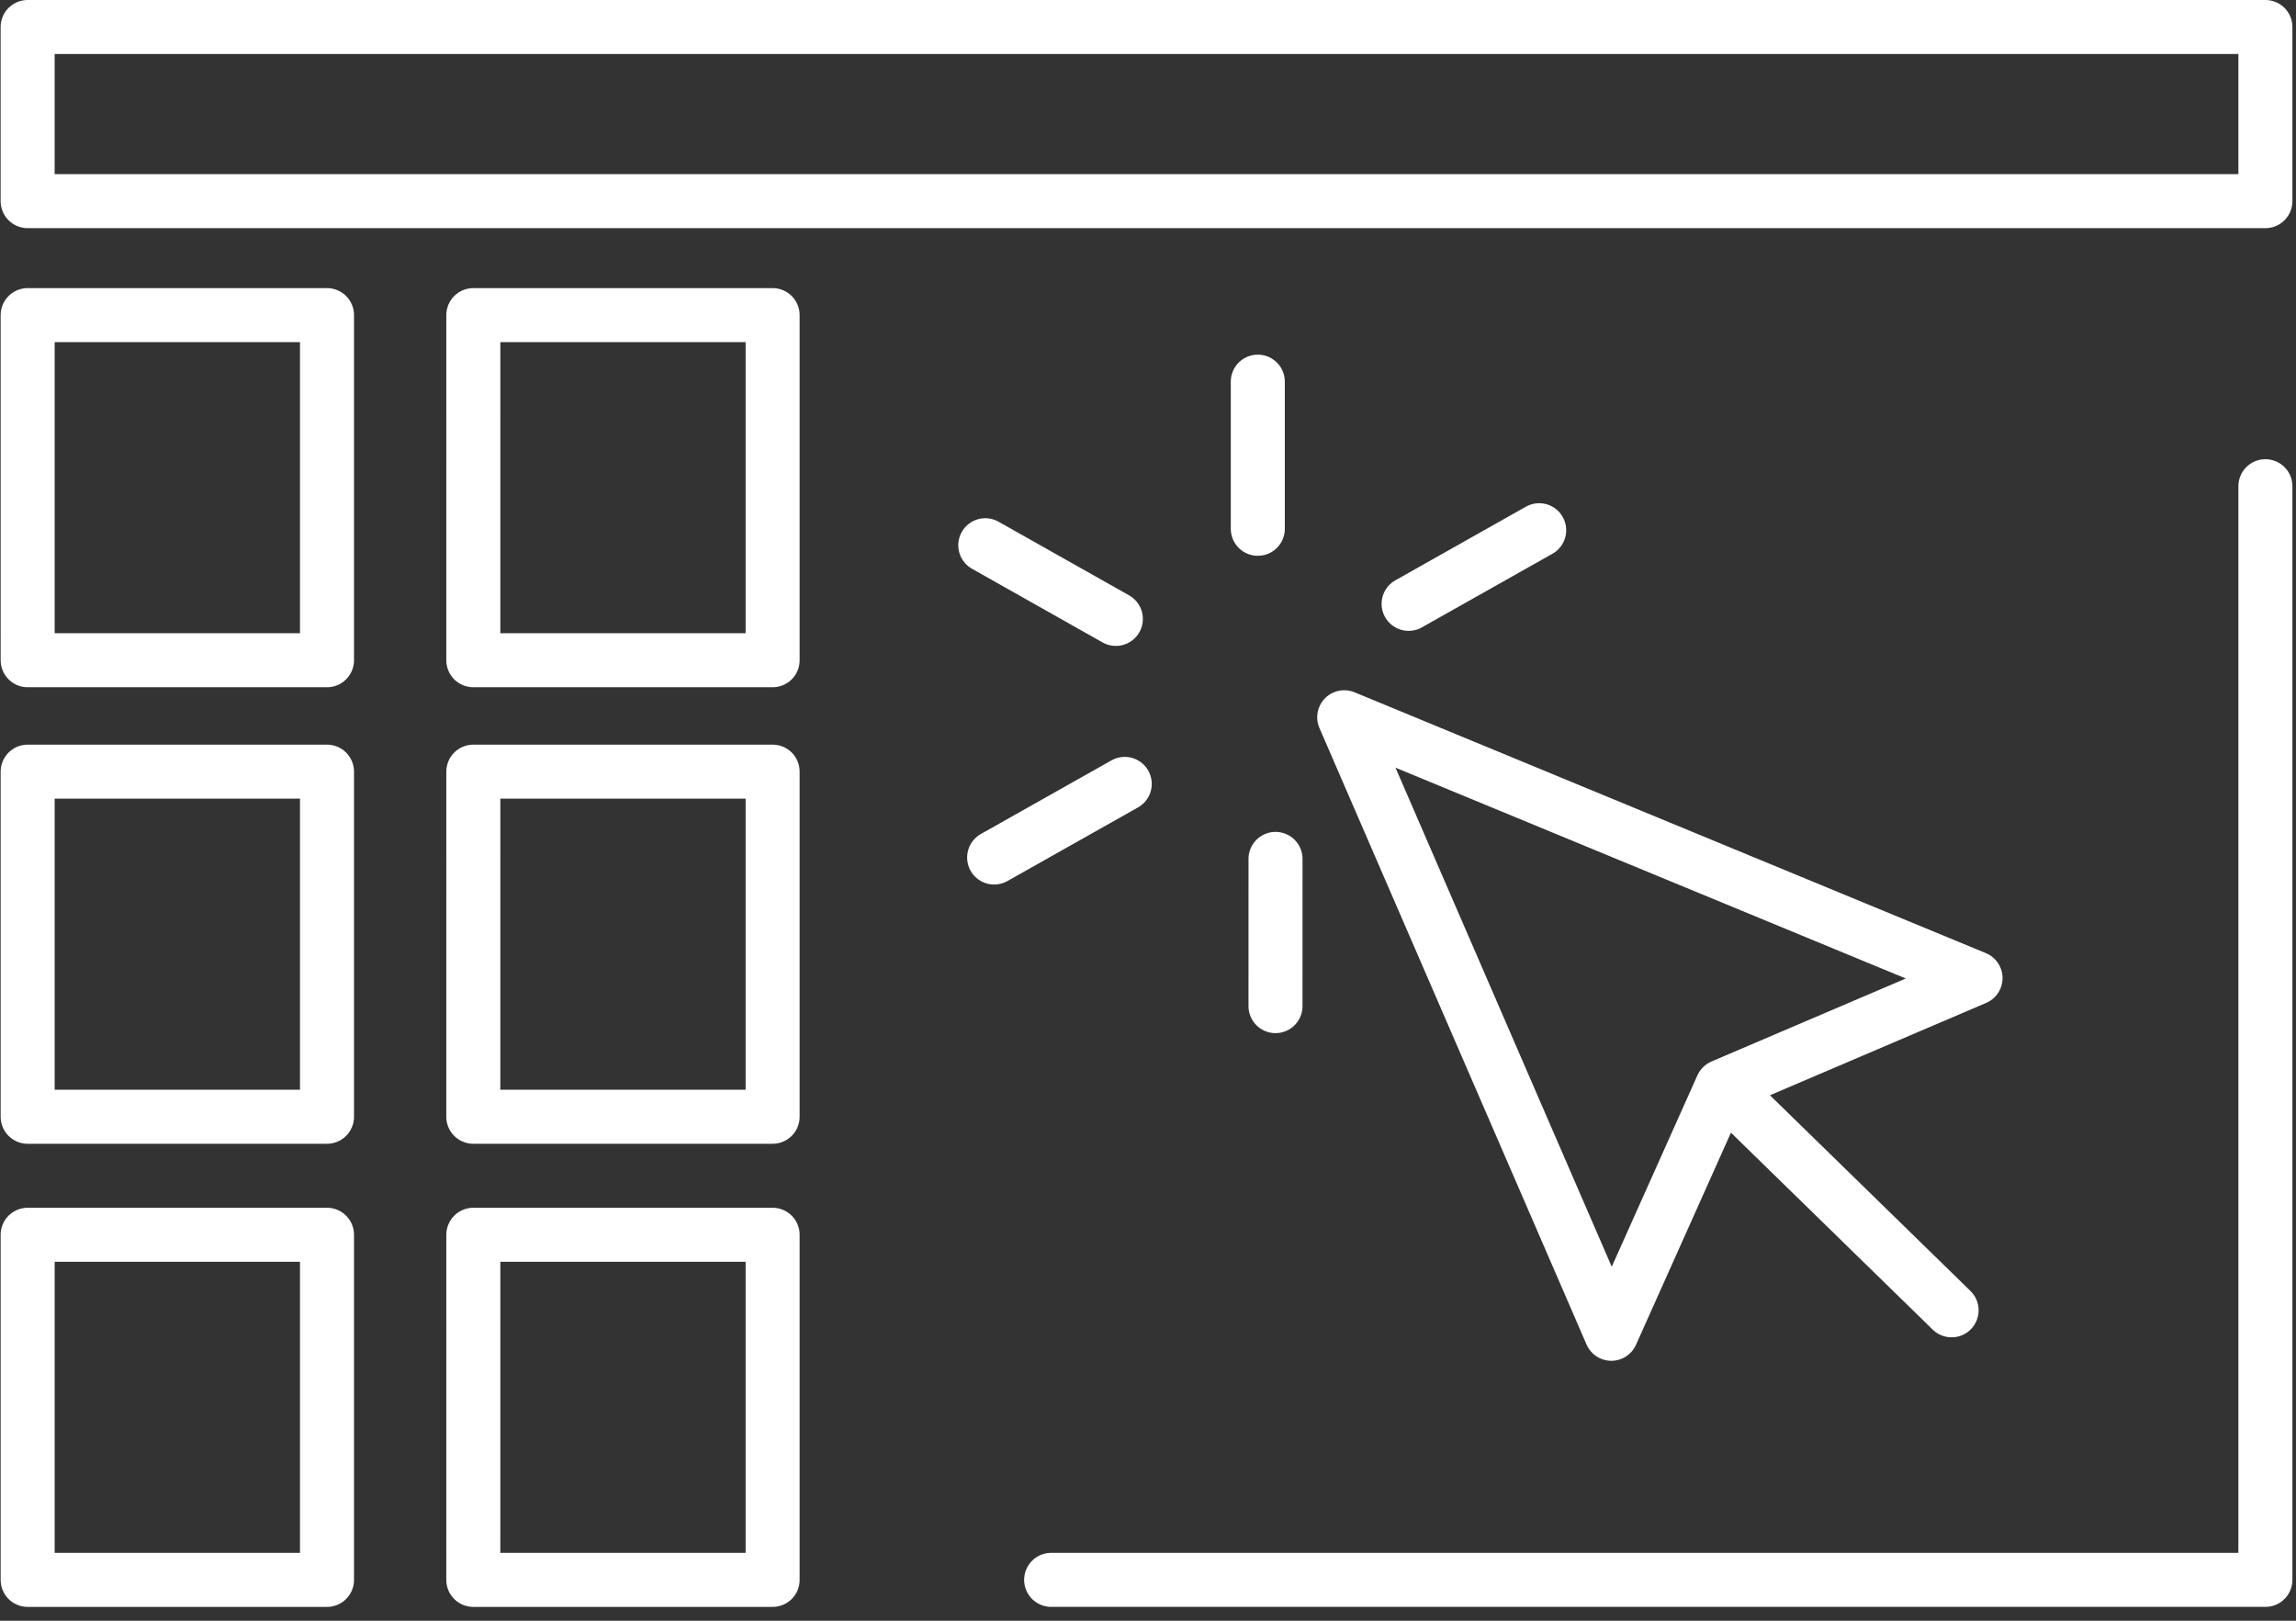
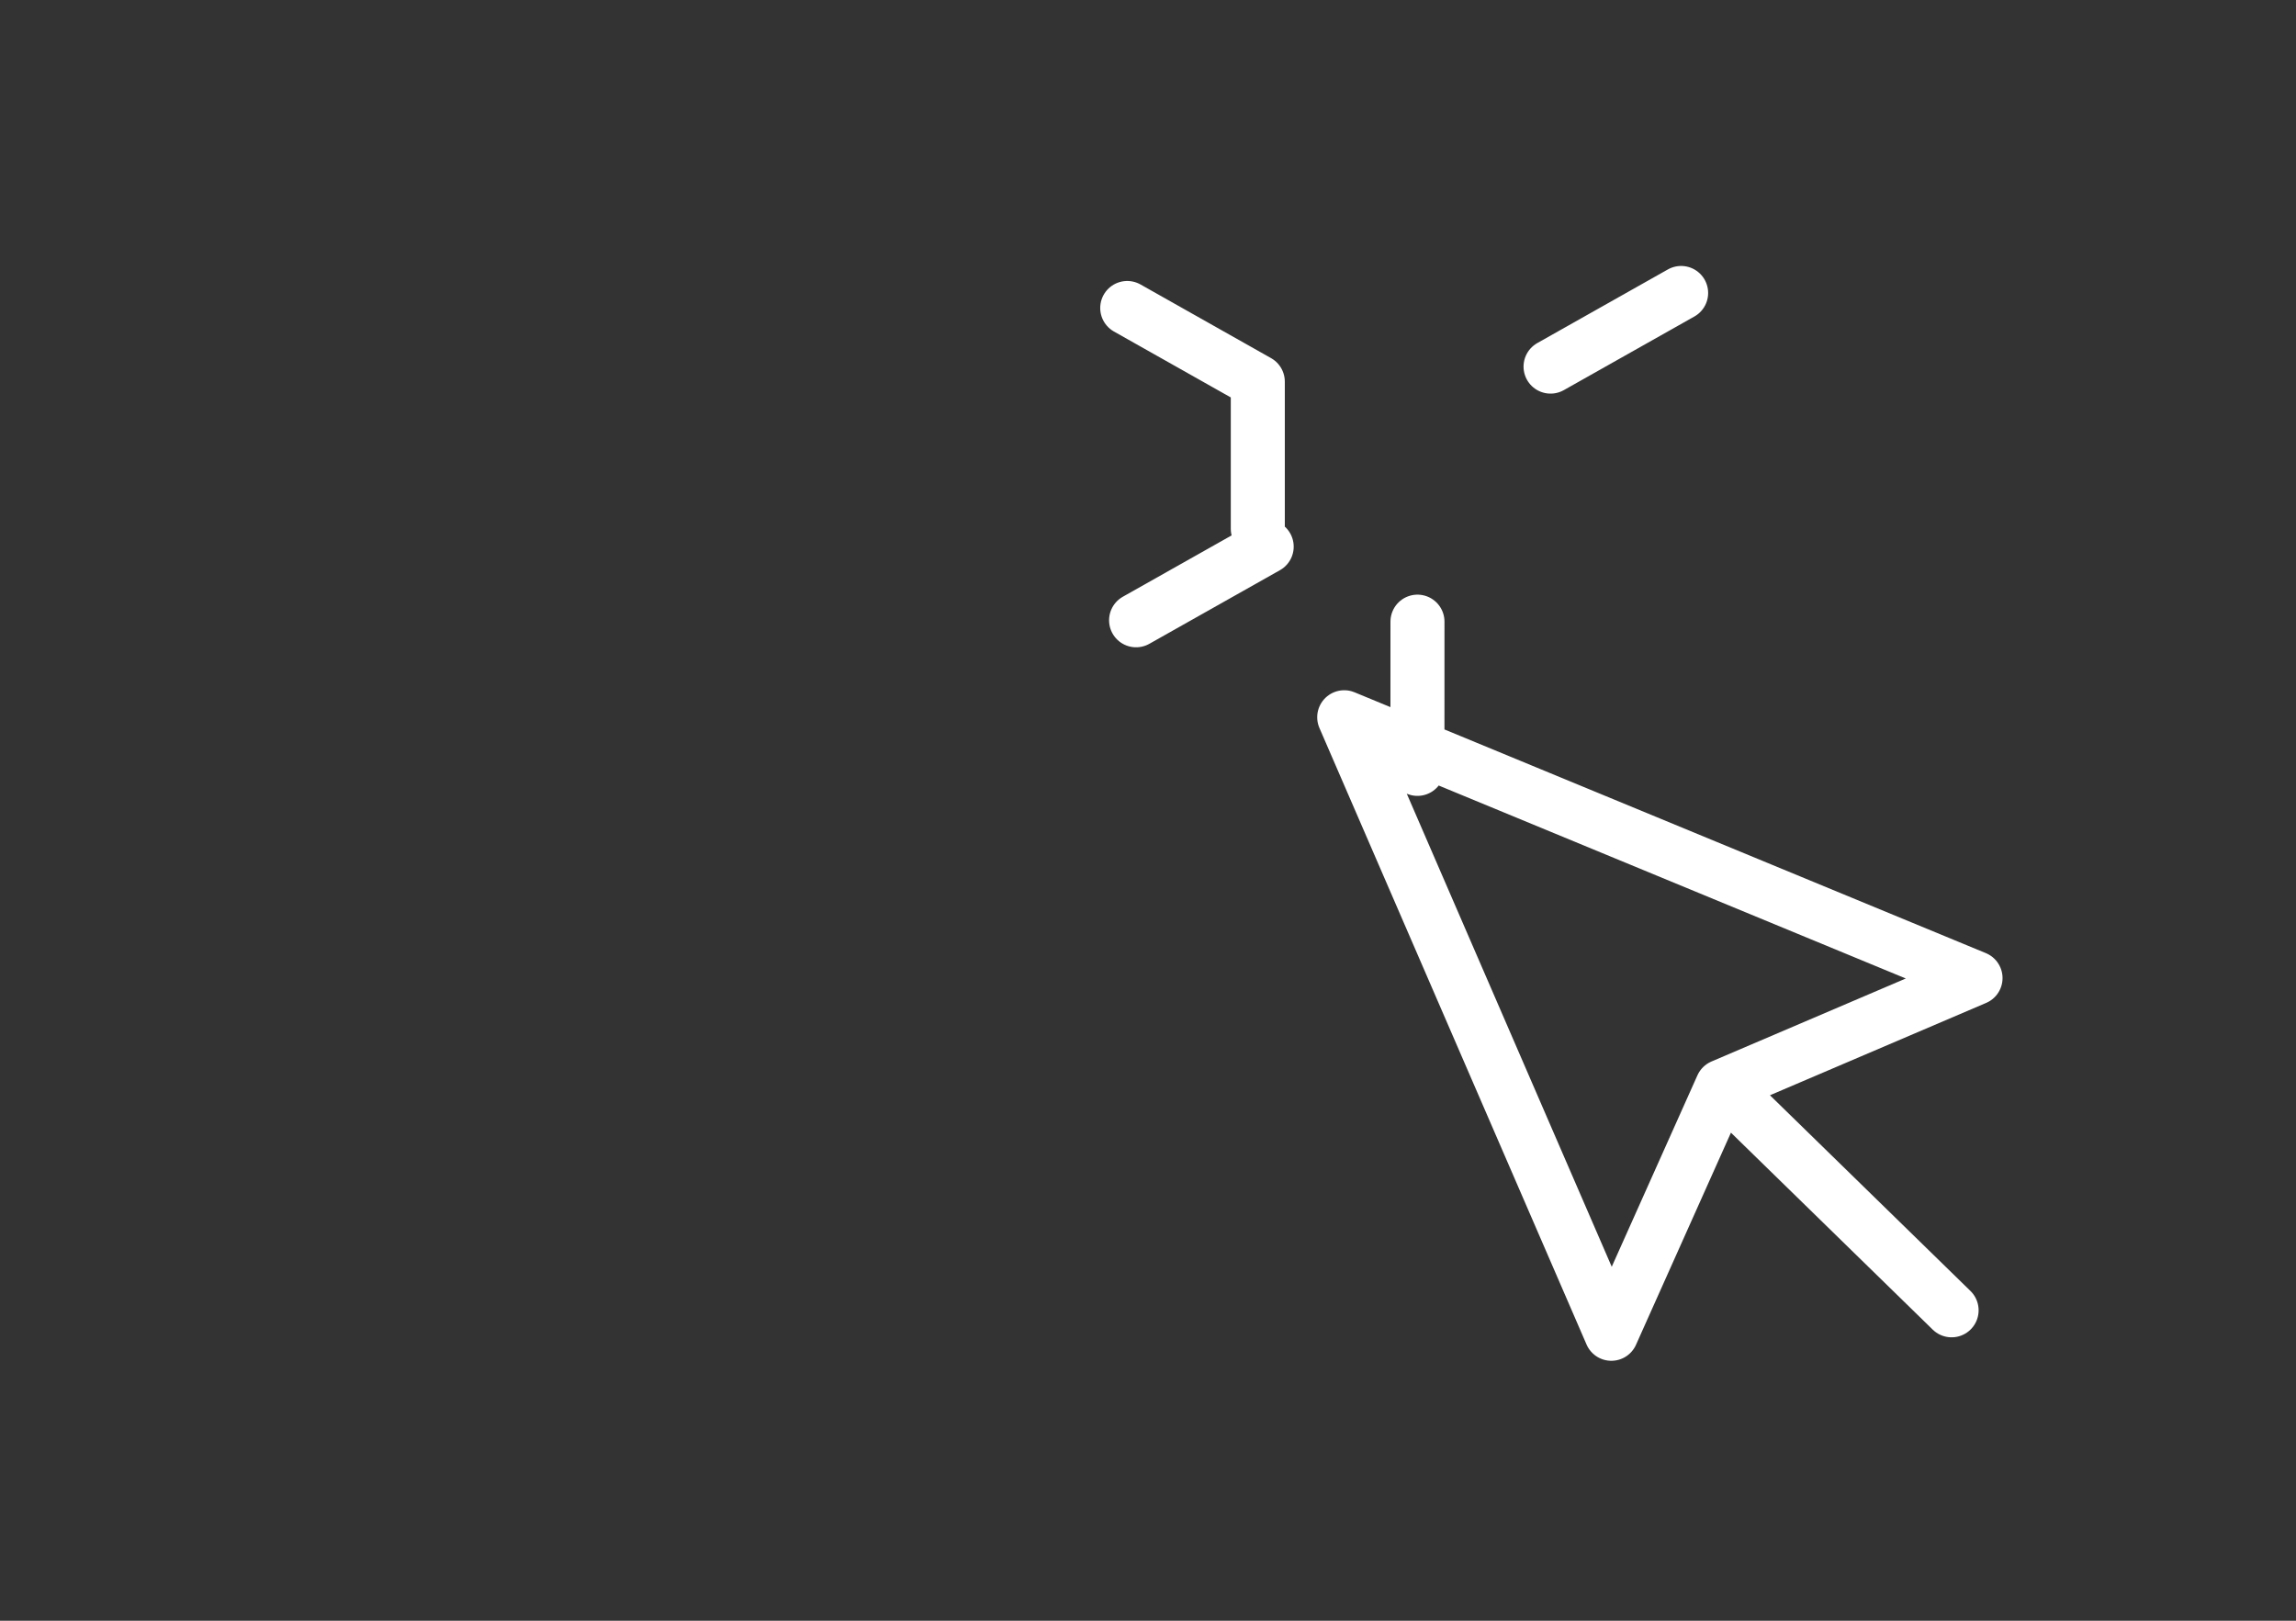
<svg xmlns="http://www.w3.org/2000/svg" width="85" height="60">
  <rect width="100%" height="100%" fill="#333333" stroke="none" />
  <g fill="none" fill-rule="evenodd" stroke="#FFF" stroke-linecap="round" stroke-linejoin="round" stroke-width="2">
-     <path d="M46.565 19.576v-5.447m-5.255 8.783l-4.834-2.727m5.163 8.835l-4.835 2.726m10.417.051l-.001 5.45m4.928-14.892l4.834-2.726M64.3 40.748l7.95 7.76M49.764 26.553l23.372 9.656-9.383 4.008-4.1 9.16z" />
-     <path d="M83.867 18v40.487H38.915M1.023 7.446h82.844V1H1.023zm.001 16.996h11.082V11.666H1.024zm16.498 0h11.081V11.666h-11.08zM1.024 41.343h11.082V28.567H1.024zm16.498 0h11.081V28.567h-11.08zM1.024 58.488h11.082V45.712H1.024zm16.498 0h11.081V45.712h-11.08z" />
+     <path d="M46.565 19.576v-5.447l-4.834-2.727m5.163 8.835l-4.835 2.726m10.417.051l-.001 5.45m4.928-14.892l4.834-2.726M64.3 40.748l7.95 7.76M49.764 26.553l23.372 9.656-9.383 4.008-4.1 9.16z" />
  </g>
</svg>